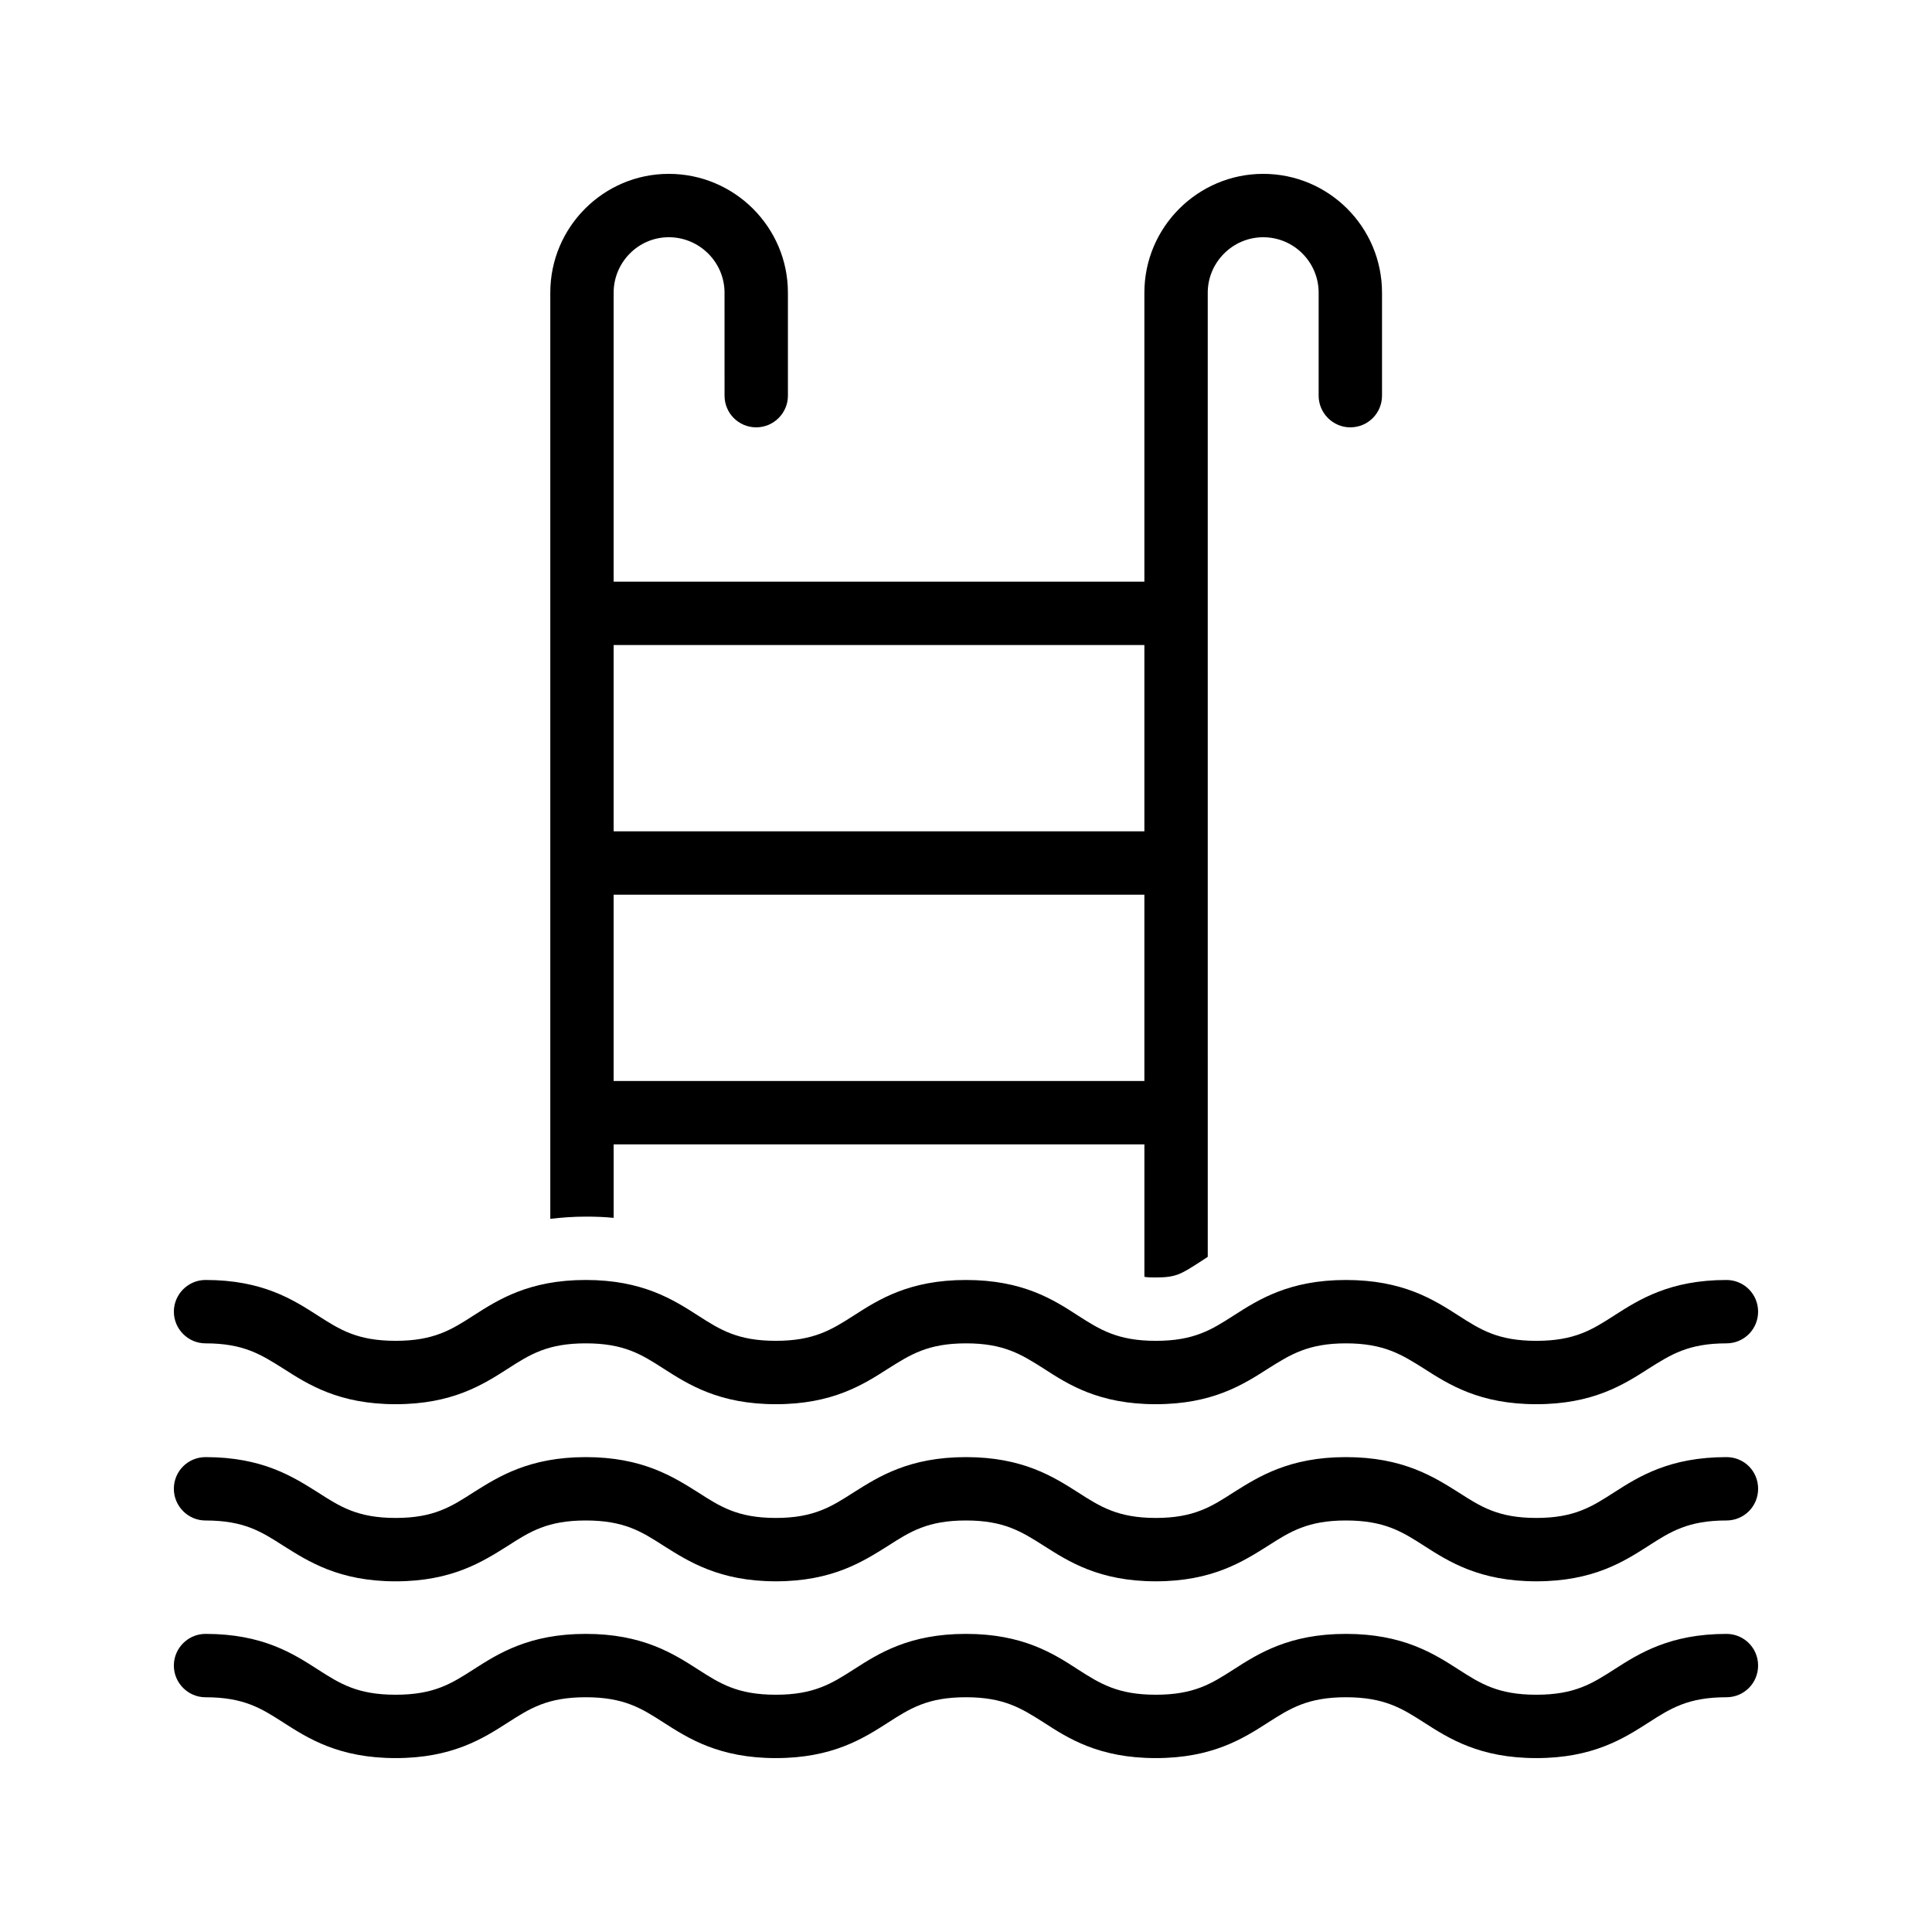
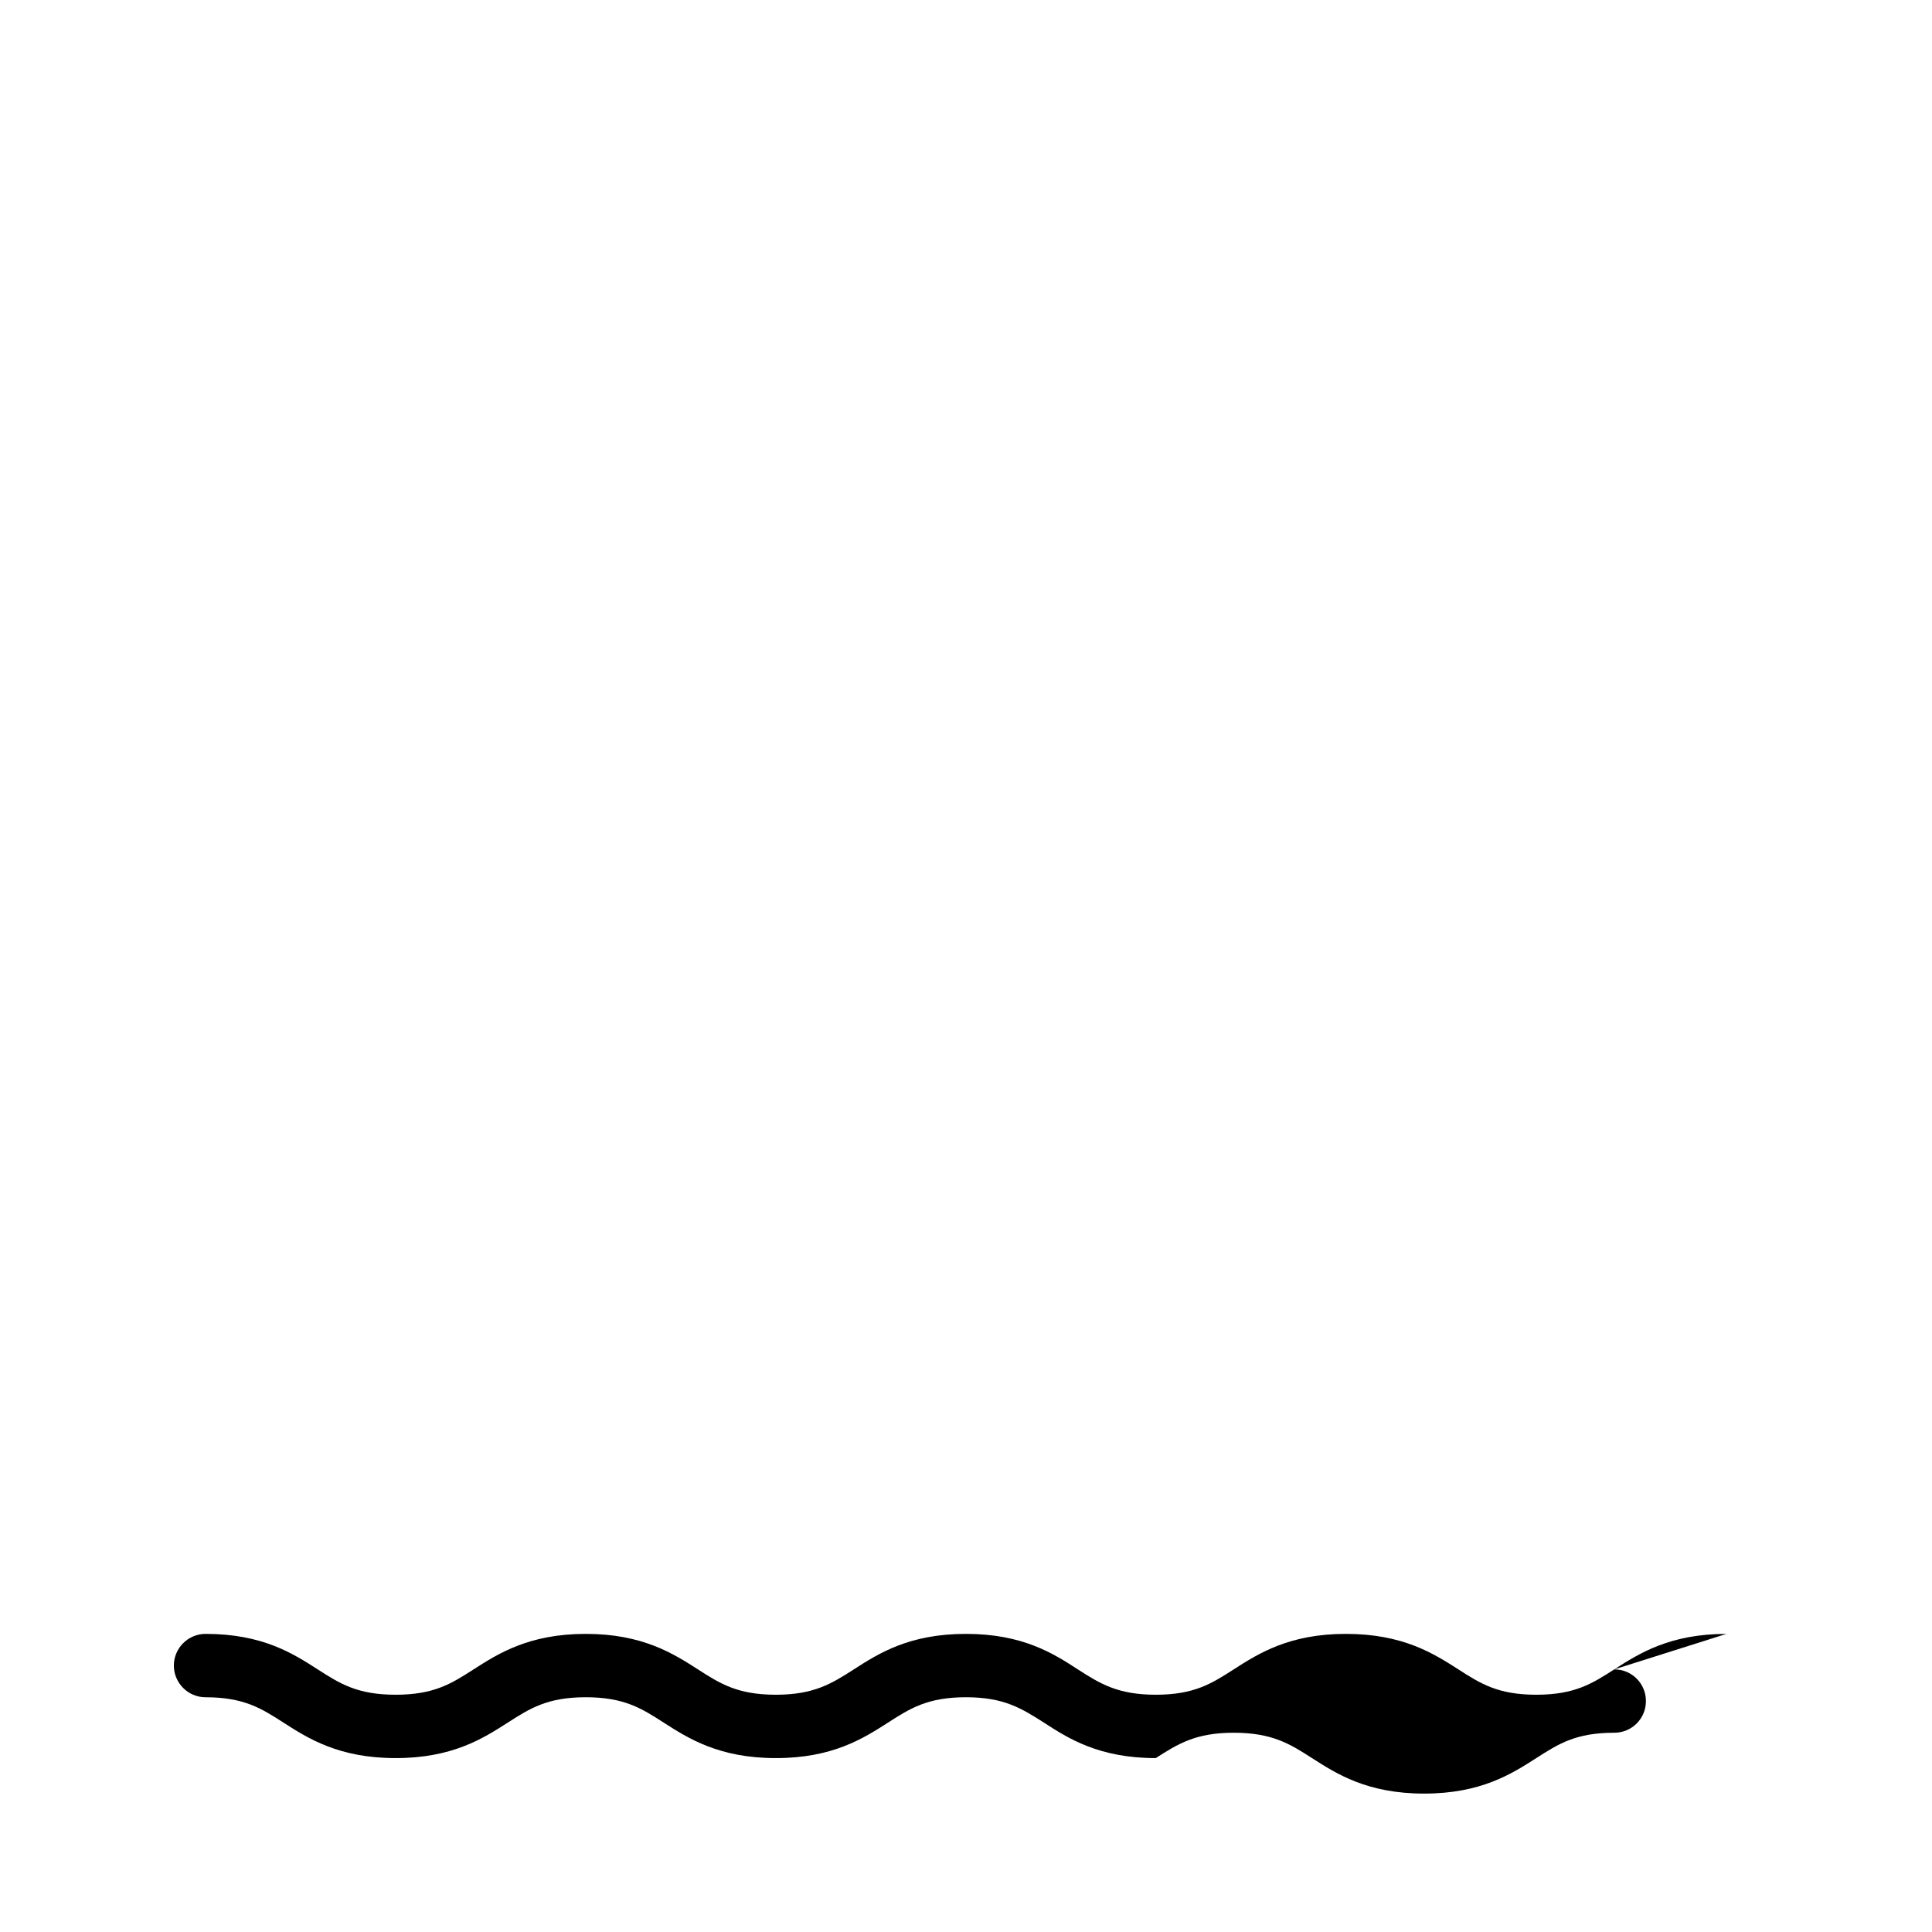
<svg xmlns="http://www.w3.org/2000/svg" fill="#000000" width="800px" height="800px" version="1.1" viewBox="144 144 512 512">
  <g>
-     <path d="m601.52 530.15c-15.031 0-23.176 5.121-29.723 9.32-5.879 3.777-10.496 6.801-20.656 6.801-10.16 0-14.777-3.023-20.656-6.801-6.551-4.113-14.699-9.32-29.812-9.32-15.031 0-23.176 5.207-29.723 9.32-5.879 3.777-10.496 6.801-20.656 6.801-10.078 0-14.777-3.023-20.656-6.801-6.465-4.113-14.613-9.32-29.641-9.32-15.113 0-23.176 5.207-29.723 9.32-5.883 3.781-10.582 6.801-20.66 6.801-10.16 0-14.777-3.023-20.656-6.801-6.551-4.113-14.695-9.32-29.723-9.32-15.031 0-23.176 5.207-29.723 9.32-5.879 3.777-10.496 6.801-20.656 6.801s-14.777-3.023-20.656-6.801c-6.555-4.113-14.613-9.32-29.727-9.32-4.617 0-8.398 3.695-8.398 8.398 0 4.617 3.777 8.398 8.398 8.398 10.16 0 14.777 2.938 20.656 6.719 6.551 4.113 14.695 9.402 29.723 9.402 15.031 0 23.176-5.289 29.723-9.402 5.879-3.781 10.5-6.723 20.66-6.723 10.16 0 14.777 2.938 20.656 6.719 6.551 4.113 14.695 9.402 29.723 9.402 15.031 0 23.176-5.289 29.723-9.402 5.879-3.777 10.5-6.719 20.66-6.719 10.078 0 14.695 2.938 20.656 6.719 6.465 4.113 14.609 9.402 29.641 9.402s23.176-5.289 29.727-9.402c5.875-3.777 10.578-6.719 20.652-6.719 10.16 0 14.863 2.938 20.742 6.719 6.551 4.199 14.695 9.402 29.723 9.402 15.031 0 23.176-5.203 29.723-9.402 5.879-3.777 10.5-6.719 20.66-6.719 4.703 0 8.398-3.777 8.398-8.398-0.004-4.699-3.699-8.395-8.398-8.395z" />
-     <path d="m601.52 483.21c-15.031 0-23.176 5.207-29.723 9.406-5.879 3.777-10.496 6.719-20.656 6.719-10.16 0-14.777-2.938-20.656-6.719-6.551-4.199-14.695-9.406-29.809-9.406-15.031 0-23.176 5.207-29.723 9.406-5.879 3.777-10.496 6.719-20.656 6.719-10.078 0-14.777-2.938-20.656-6.719-6.465-4.199-14.609-9.406-29.641-9.406-15.113 0-23.176 5.207-29.723 9.406-5.887 3.777-10.586 6.715-20.664 6.715-10.16 0-14.777-2.938-20.656-6.719-6.551-4.199-14.695-9.406-29.723-9.406-15.031 0-23.176 5.207-29.723 9.406-5.879 3.777-10.496 6.719-20.656 6.719s-14.777-2.938-20.656-6.719c-6.551-4.199-14.609-9.406-29.723-9.406-4.617 0-8.398 3.777-8.398 8.398 0 4.617 3.777 8.398 8.398 8.398 10.16 0 14.777 3.023 20.656 6.719 6.551 4.199 14.695 9.406 29.723 9.406 15.031 0 23.176-5.207 29.723-9.406 5.879-3.777 10.496-6.719 20.656-6.719 10.16 0 14.777 2.941 20.656 6.719 6.551 4.199 14.695 9.406 29.723 9.406 15.031 0 23.176-5.207 29.723-9.406 5.879-3.695 10.496-6.719 20.656-6.719 10.078 0 14.695 2.941 20.656 6.719 6.465 4.199 14.609 9.406 29.641 9.406s23.176-5.207 29.727-9.406c5.879-3.695 10.578-6.719 20.656-6.719 10.16 0 14.863 3.023 20.742 6.719 6.551 4.199 14.695 9.406 29.723 9.406 15.031 0 23.176-5.207 29.723-9.406 5.879-3.695 10.496-6.719 20.656-6.719 4.703 0 8.398-3.777 8.398-8.398 0-4.617-3.695-8.395-8.395-8.395z" />
-     <path d="m601.52 577c-15.031 0-23.176 5.207-29.723 9.406-5.883 3.777-10.5 6.715-20.66 6.715s-14.777-2.941-20.656-6.719c-6.551-4.199-14.695-9.406-29.809-9.406-15.031 0-23.176 5.207-29.723 9.406-5.879 3.781-10.496 6.719-20.656 6.719-10.078 0-14.777-2.941-20.656-6.719-6.465-4.199-14.609-9.406-29.641-9.406-15.113 0-23.176 5.207-29.723 9.406-5.883 3.781-10.582 6.719-20.66 6.719-10.16 0-14.777-2.941-20.656-6.719-6.551-4.199-14.695-9.406-29.723-9.406-15.031 0-23.176 5.207-29.723 9.406-5.883 3.781-10.5 6.719-20.66 6.719-10.16 0-14.777-2.941-20.656-6.719-6.551-4.199-14.609-9.406-29.723-9.406-4.617 0-8.398 3.777-8.398 8.398 0 4.617 3.777 8.398 8.398 8.398 10.16 0 14.777 2.938 20.656 6.719 6.547 4.199 14.691 9.402 29.723 9.402s23.176-5.207 29.723-9.406c5.879-3.777 10.496-6.719 20.656-6.719s14.777 2.938 20.656 6.719c6.551 4.203 14.695 9.406 29.727 9.406s23.176-5.207 29.723-9.406c5.879-3.777 10.496-6.719 20.656-6.719 10.078 0 14.695 2.938 20.656 6.719 6.469 4.203 14.613 9.406 29.645 9.406s23.176-5.207 29.727-9.406c5.879-3.777 10.578-6.719 20.656-6.719 10.16 0 14.863 2.938 20.742 6.719 6.543 4.203 14.688 9.406 29.719 9.406s23.176-5.207 29.723-9.406c5.879-3.777 10.496-6.719 20.656-6.719 4.703 0 8.398-3.777 8.398-8.398 0-4.613-3.695-8.391-8.395-8.391z" />
-     <path d="m501.85 257.25c4.703 0 8.398-3.777 8.398-8.398v-27.289c0-17.383-14.105-31.488-31.488-31.488-17.297 0-31.488 14.105-31.488 31.488v76.578h-140.65v-76.578c0-8.062 6.551-14.695 14.609-14.695 8.145 0 14.777 6.633 14.777 14.695l0.004 27.289c0 4.617 3.695 8.398 8.398 8.398 4.617 0 8.398-3.777 8.398-8.398l-0.004-27.289c0-17.383-14.191-31.488-31.57-31.488-17.297 0-31.402 14.105-31.402 31.488v245.44c2.934-0.336 6.043-0.586 9.402-0.586 2.602 0 5.039 0.086 7.391 0.336v-19.48h140.65v35.098c0.84 0.168 1.848 0.168 3.023 0.168 5.289 0 6.633-0.84 11.586-4.031 0.672-0.418 1.426-0.922 2.184-1.43l-0.004-255.51c0-8.062 6.633-14.695 14.695-14.695 8.145 0 14.695 6.633 14.695 14.695v27.289c0 4.617 3.777 8.398 8.395 8.398zm-54.578 173.23h-140.65v-49.375h140.65zm0-66.168h-140.65v-49.375h140.65z" />
+     <path d="m601.52 577c-15.031 0-23.176 5.207-29.723 9.406-5.883 3.777-10.5 6.715-20.66 6.715s-14.777-2.941-20.656-6.719c-6.551-4.199-14.695-9.406-29.809-9.406-15.031 0-23.176 5.207-29.723 9.406-5.879 3.781-10.496 6.719-20.656 6.719-10.078 0-14.777-2.941-20.656-6.719-6.465-4.199-14.609-9.406-29.641-9.406-15.113 0-23.176 5.207-29.723 9.406-5.883 3.781-10.582 6.719-20.66 6.719-10.16 0-14.777-2.941-20.656-6.719-6.551-4.199-14.695-9.406-29.723-9.406-15.031 0-23.176 5.207-29.723 9.406-5.883 3.781-10.5 6.719-20.66 6.719-10.16 0-14.777-2.941-20.656-6.719-6.551-4.199-14.609-9.406-29.723-9.406-4.617 0-8.398 3.777-8.398 8.398 0 4.617 3.777 8.398 8.398 8.398 10.16 0 14.777 2.938 20.656 6.719 6.547 4.199 14.691 9.402 29.723 9.402s23.176-5.207 29.723-9.406c5.879-3.777 10.496-6.719 20.656-6.719s14.777 2.938 20.656 6.719c6.551 4.203 14.695 9.406 29.727 9.406s23.176-5.207 29.723-9.406c5.879-3.777 10.496-6.719 20.656-6.719 10.078 0 14.695 2.938 20.656 6.719 6.469 4.203 14.613 9.406 29.645 9.406c5.879-3.777 10.578-6.719 20.656-6.719 10.16 0 14.863 2.938 20.742 6.719 6.543 4.203 14.688 9.406 29.719 9.406s23.176-5.207 29.723-9.406c5.879-3.777 10.496-6.719 20.656-6.719 4.703 0 8.398-3.777 8.398-8.398 0-4.613-3.695-8.391-8.395-8.391z" />
  </g>
</svg>